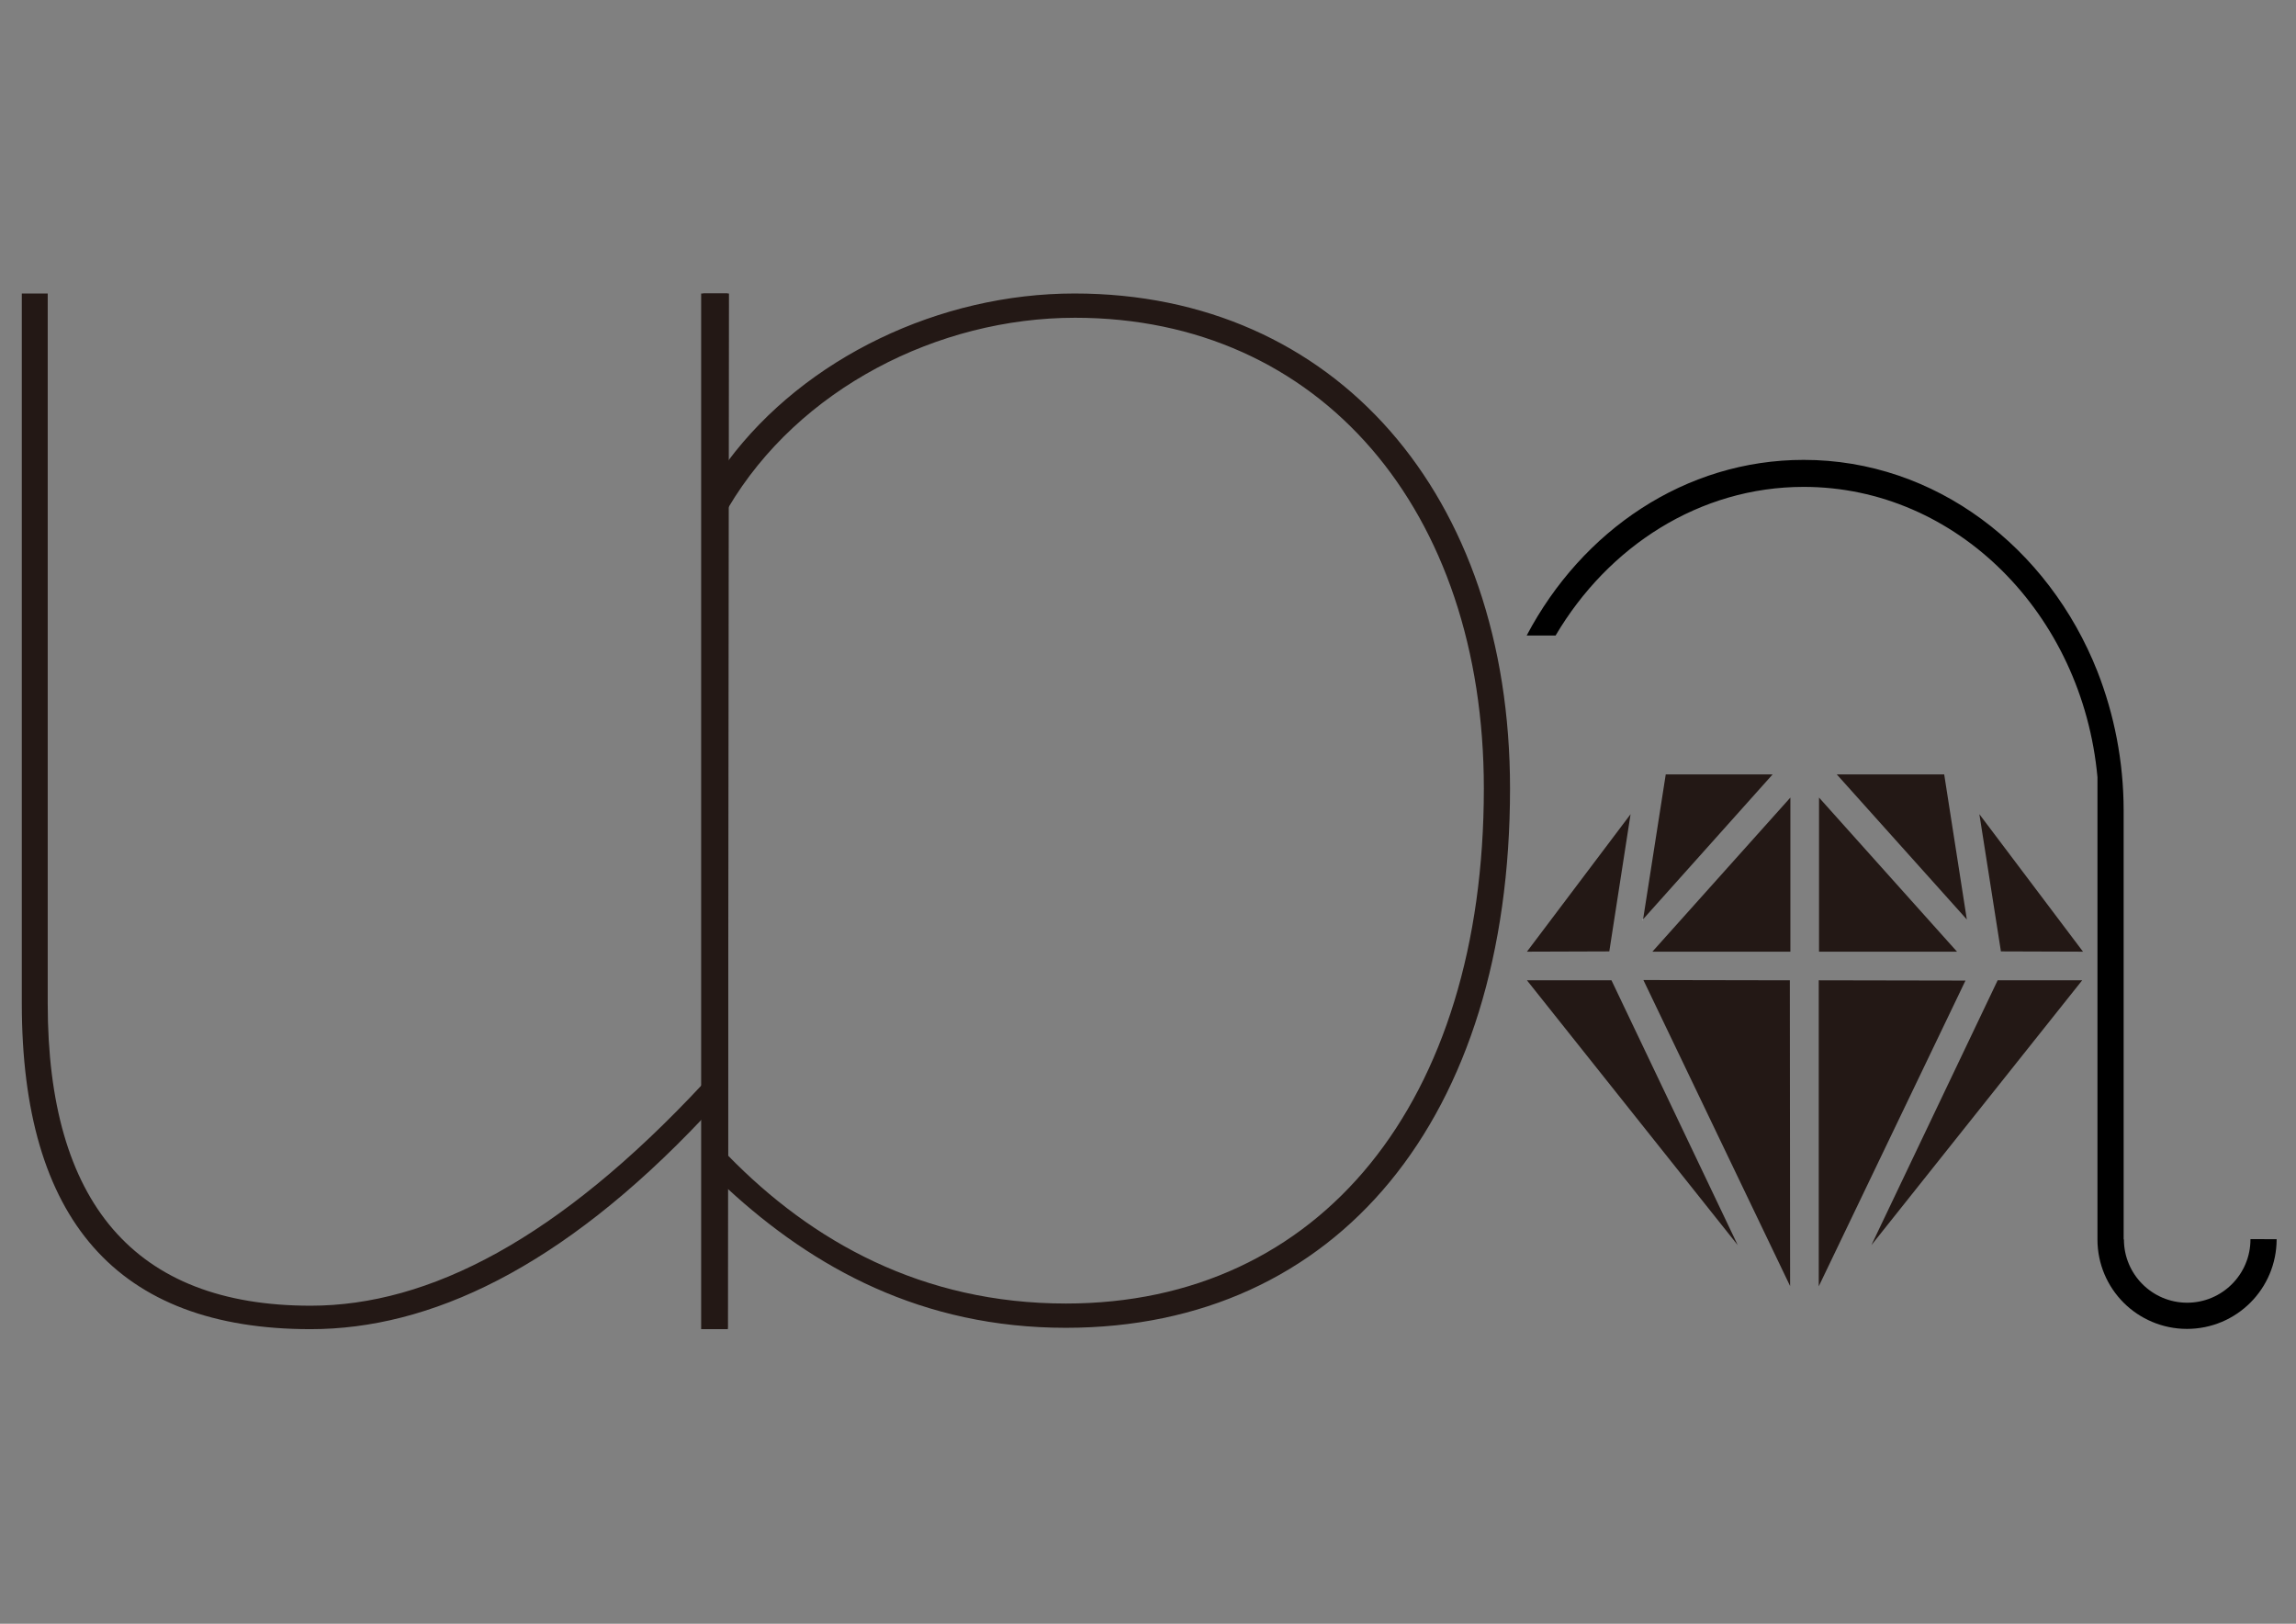
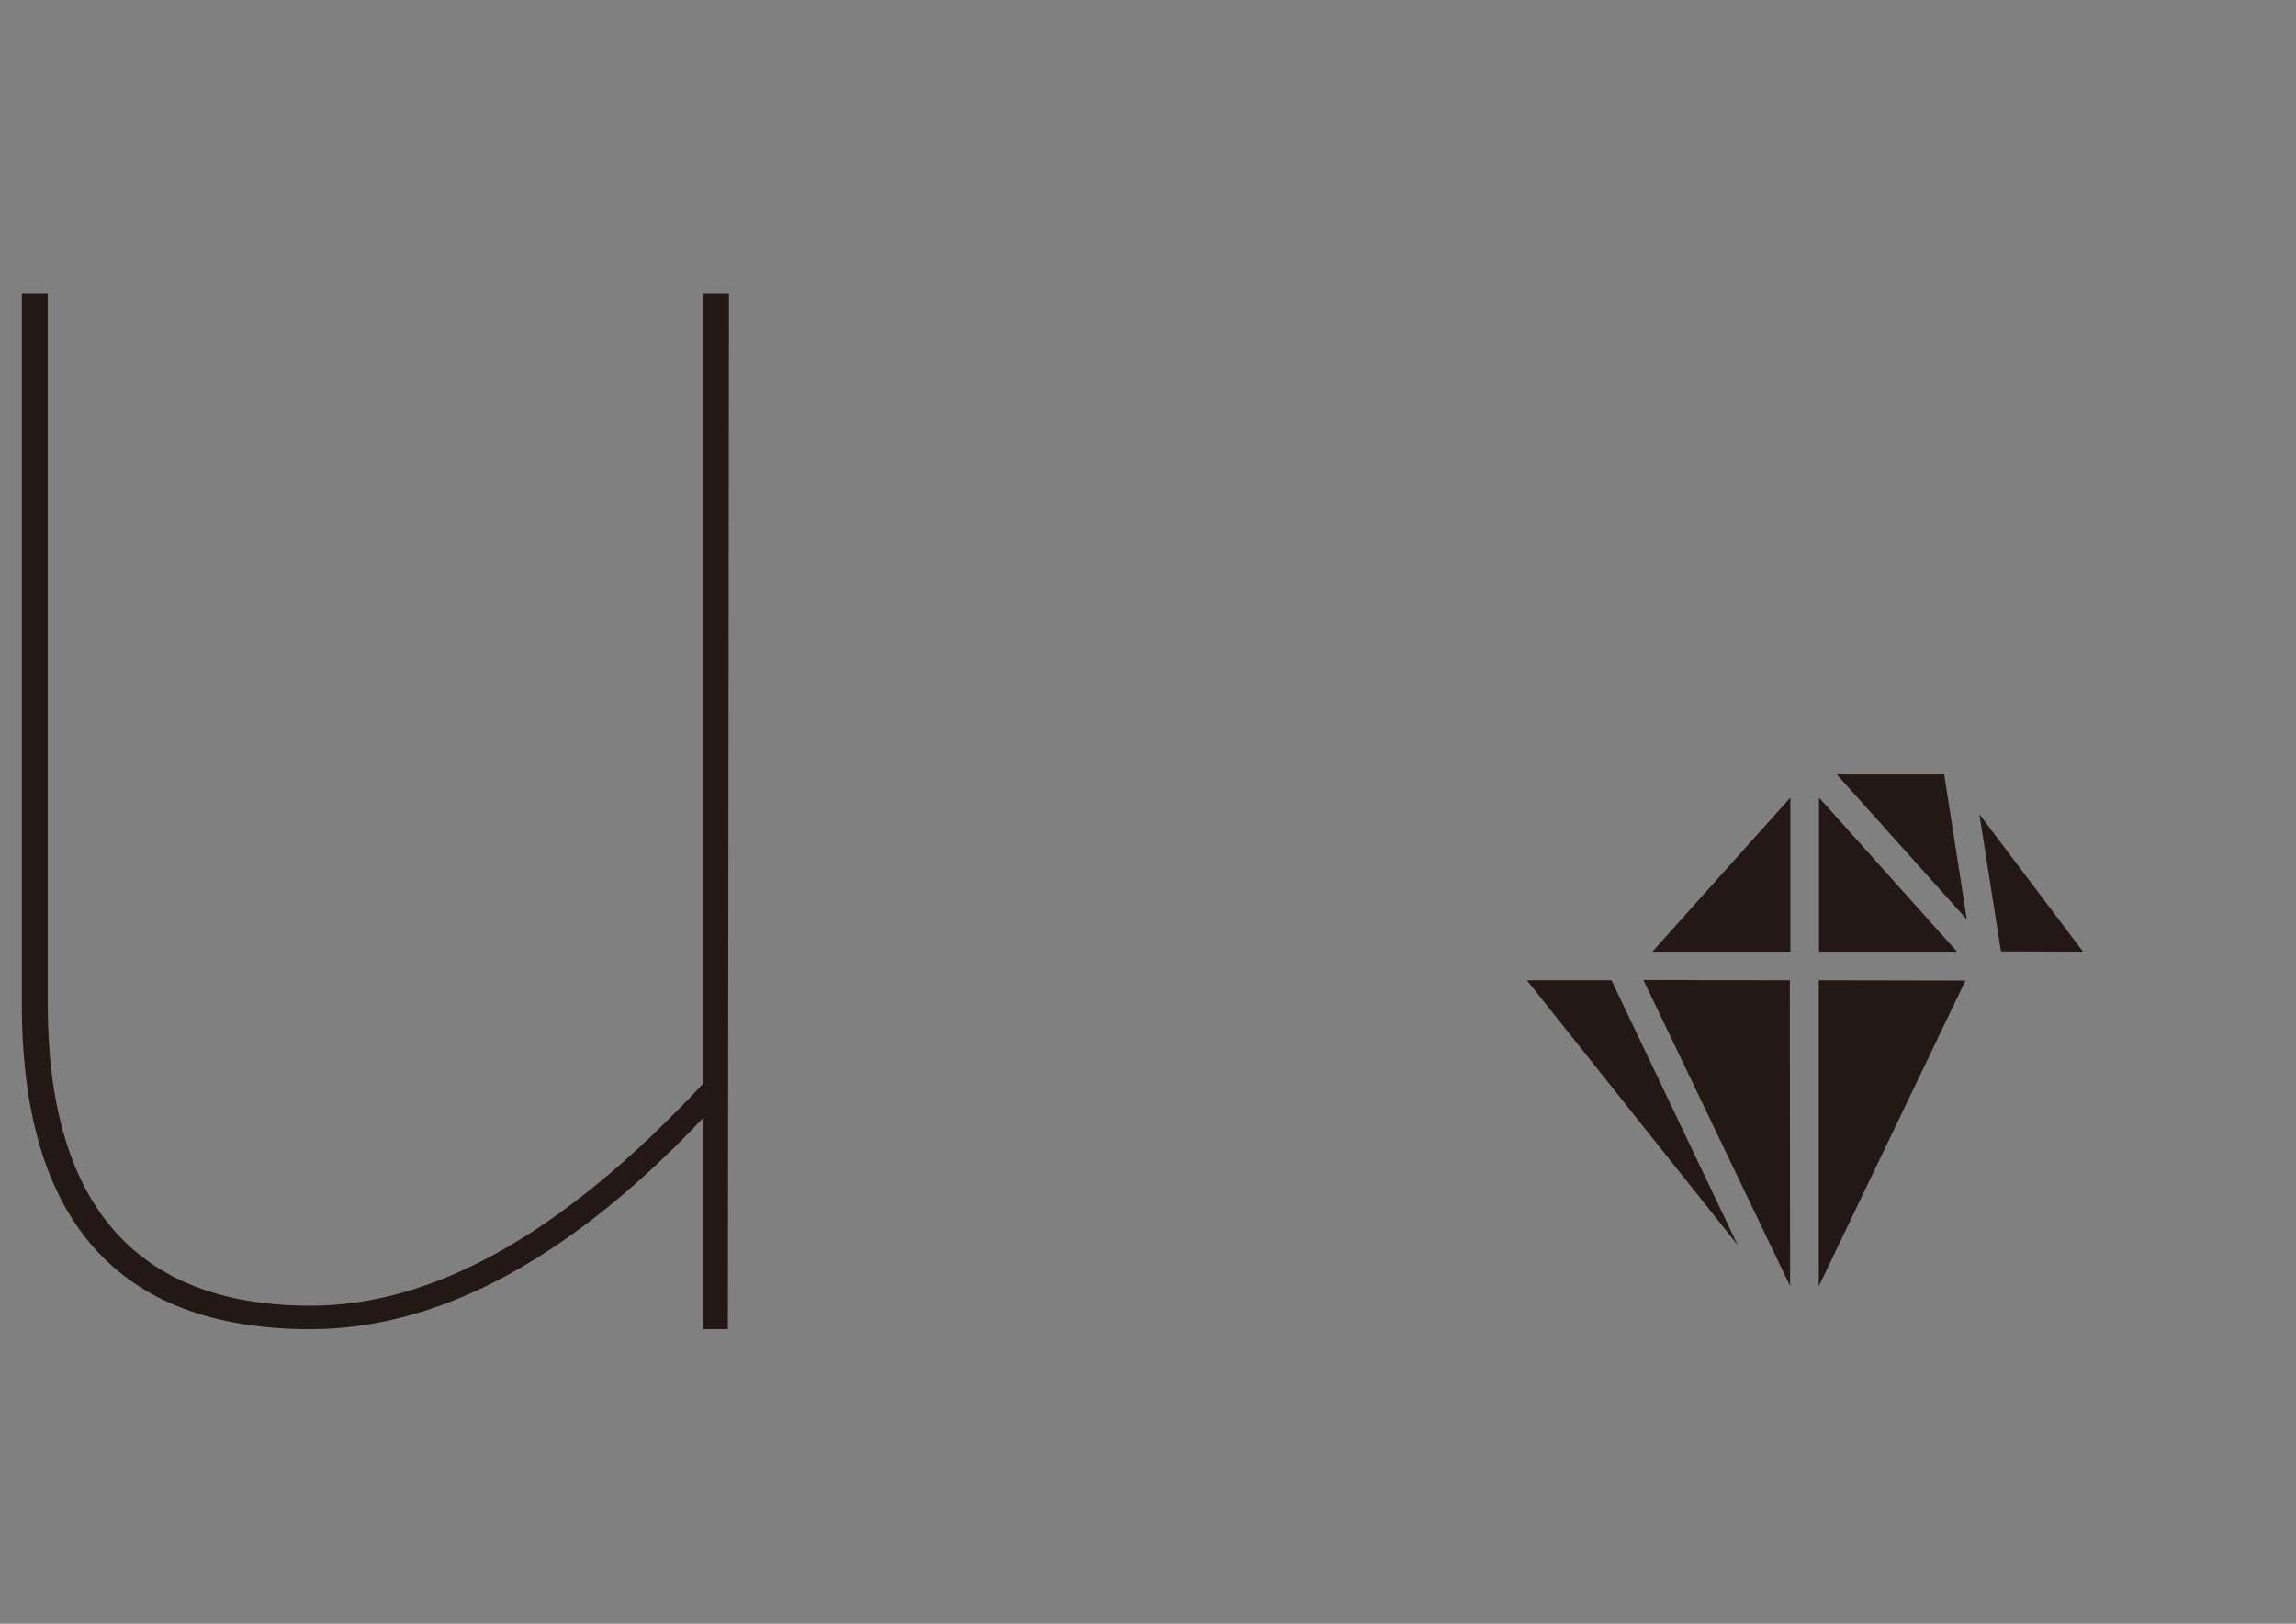
<svg xmlns="http://www.w3.org/2000/svg" version="1.1" id="レイヤー_1" x="0px" y="0px" viewBox="0 0 841.9 595.3" style="enable-background:new 0 0 841.9 595.3;" xml:space="preserve">
  <rect x="0" y="0" width="841.9" height="595.3" fill="#808080" stroke="none" />
  <style type="text/css">
	.st0{fill:#231815;}
	.st1{fill:#FFFFFF;}
</style>
  <g>
    <g>
-       <polygon class="st0" points="686.2,456.5 763.5,359.4 732.5,359.4   " />
      <polygon class="st0" points="656.3,359.4 602.6,359.3 656.4,471.5   " />
      <polygon class="st0" points="666.9,471.6 720.7,359.5 666.9,359.4   " />
      <polygon class="st0" points="559.9,359.4 637.2,456.5 590.9,359.4   " />
    </g>
    <g>
      <polygon class="st0" points="656.5,348.9 656.5,292.4 605.9,348.9   " />
      <polygon class="st0" points="667,348.9 717.6,348.9 667,292.4   " />
      <polygon class="st0" points="673.5,283.9 721.2,337.1 712.9,283.9   " />
-       <polygon class="st0" points="650,283.9 610.8,283.9 602.5,337   " />
      <polygon class="st0" points="725.8,298.5 733.7,348.8 763.8,348.9   " />
-       <polygon class="st0" points="559.9,348.9 590.1,348.8 597.9,298.5   " />
      <polygon class="st1" points="602.5,337.1 602.5,337 602.2,337.3 602.2,337.4   " />
    </g>
  </g>
-   <path class="st0" d="M257.1,487.3l0-379.7h9.7l0,61.6c28.4-38.1,77.8-61.6,127.2-61.6c95.6,0,159.7,73.8,159.7,181.5  c0,120.8-63.2,197.7-162.9,197.7c-52.7,0-92.4-21.9-124-51v51L257.1,487.3z M266.9,423.6c30.8,31.6,71.3,54.3,124,54.3  c93.2,0,153.2-73.8,153.2-188.8c0-102.1-60-172.6-149.9-172.6c-50.2,0-101.3,25.9-127.2,69.7V423.6z" />
  <path class="st0" d="M257.8,487.3v-77.4c-52.2,55.3-100.4,77.4-143.9,77.4C42.8,487.3,8,447,8,367.9V107.6h9.5v260.4  c0,72.7,31.6,110.7,96.4,110.7c43.5,0,90.9-24.5,143.9-81.4V107.6h9.5l-0.4,379.7H257.8z" />
-   <path d="M825.2,454.4c0,12.8-10.4,23.2-23.2,23.2c-12.8,0-23.2-10.4-23.2-23.2h-0.1v-23.2v-13.1V297.2c0-18.1-3.5-35.4-9.6-51  c-18-45.6-59.5-77.6-107.7-77.6c-43.5,0-81.3,25.9-101.6,64.4h10.6c19.3-32.7,52.8-54.5,91-54.5c56,0,102.2,46.6,107.7,106.4v12.5  v157c0,9.1,3.7,17.3,9.6,23.2l0,0v0c5.9,5.9,14.2,9.6,23.2,9.6c18.2,0,32.9-14.7,32.9-32.9H825.2z" />
</svg>